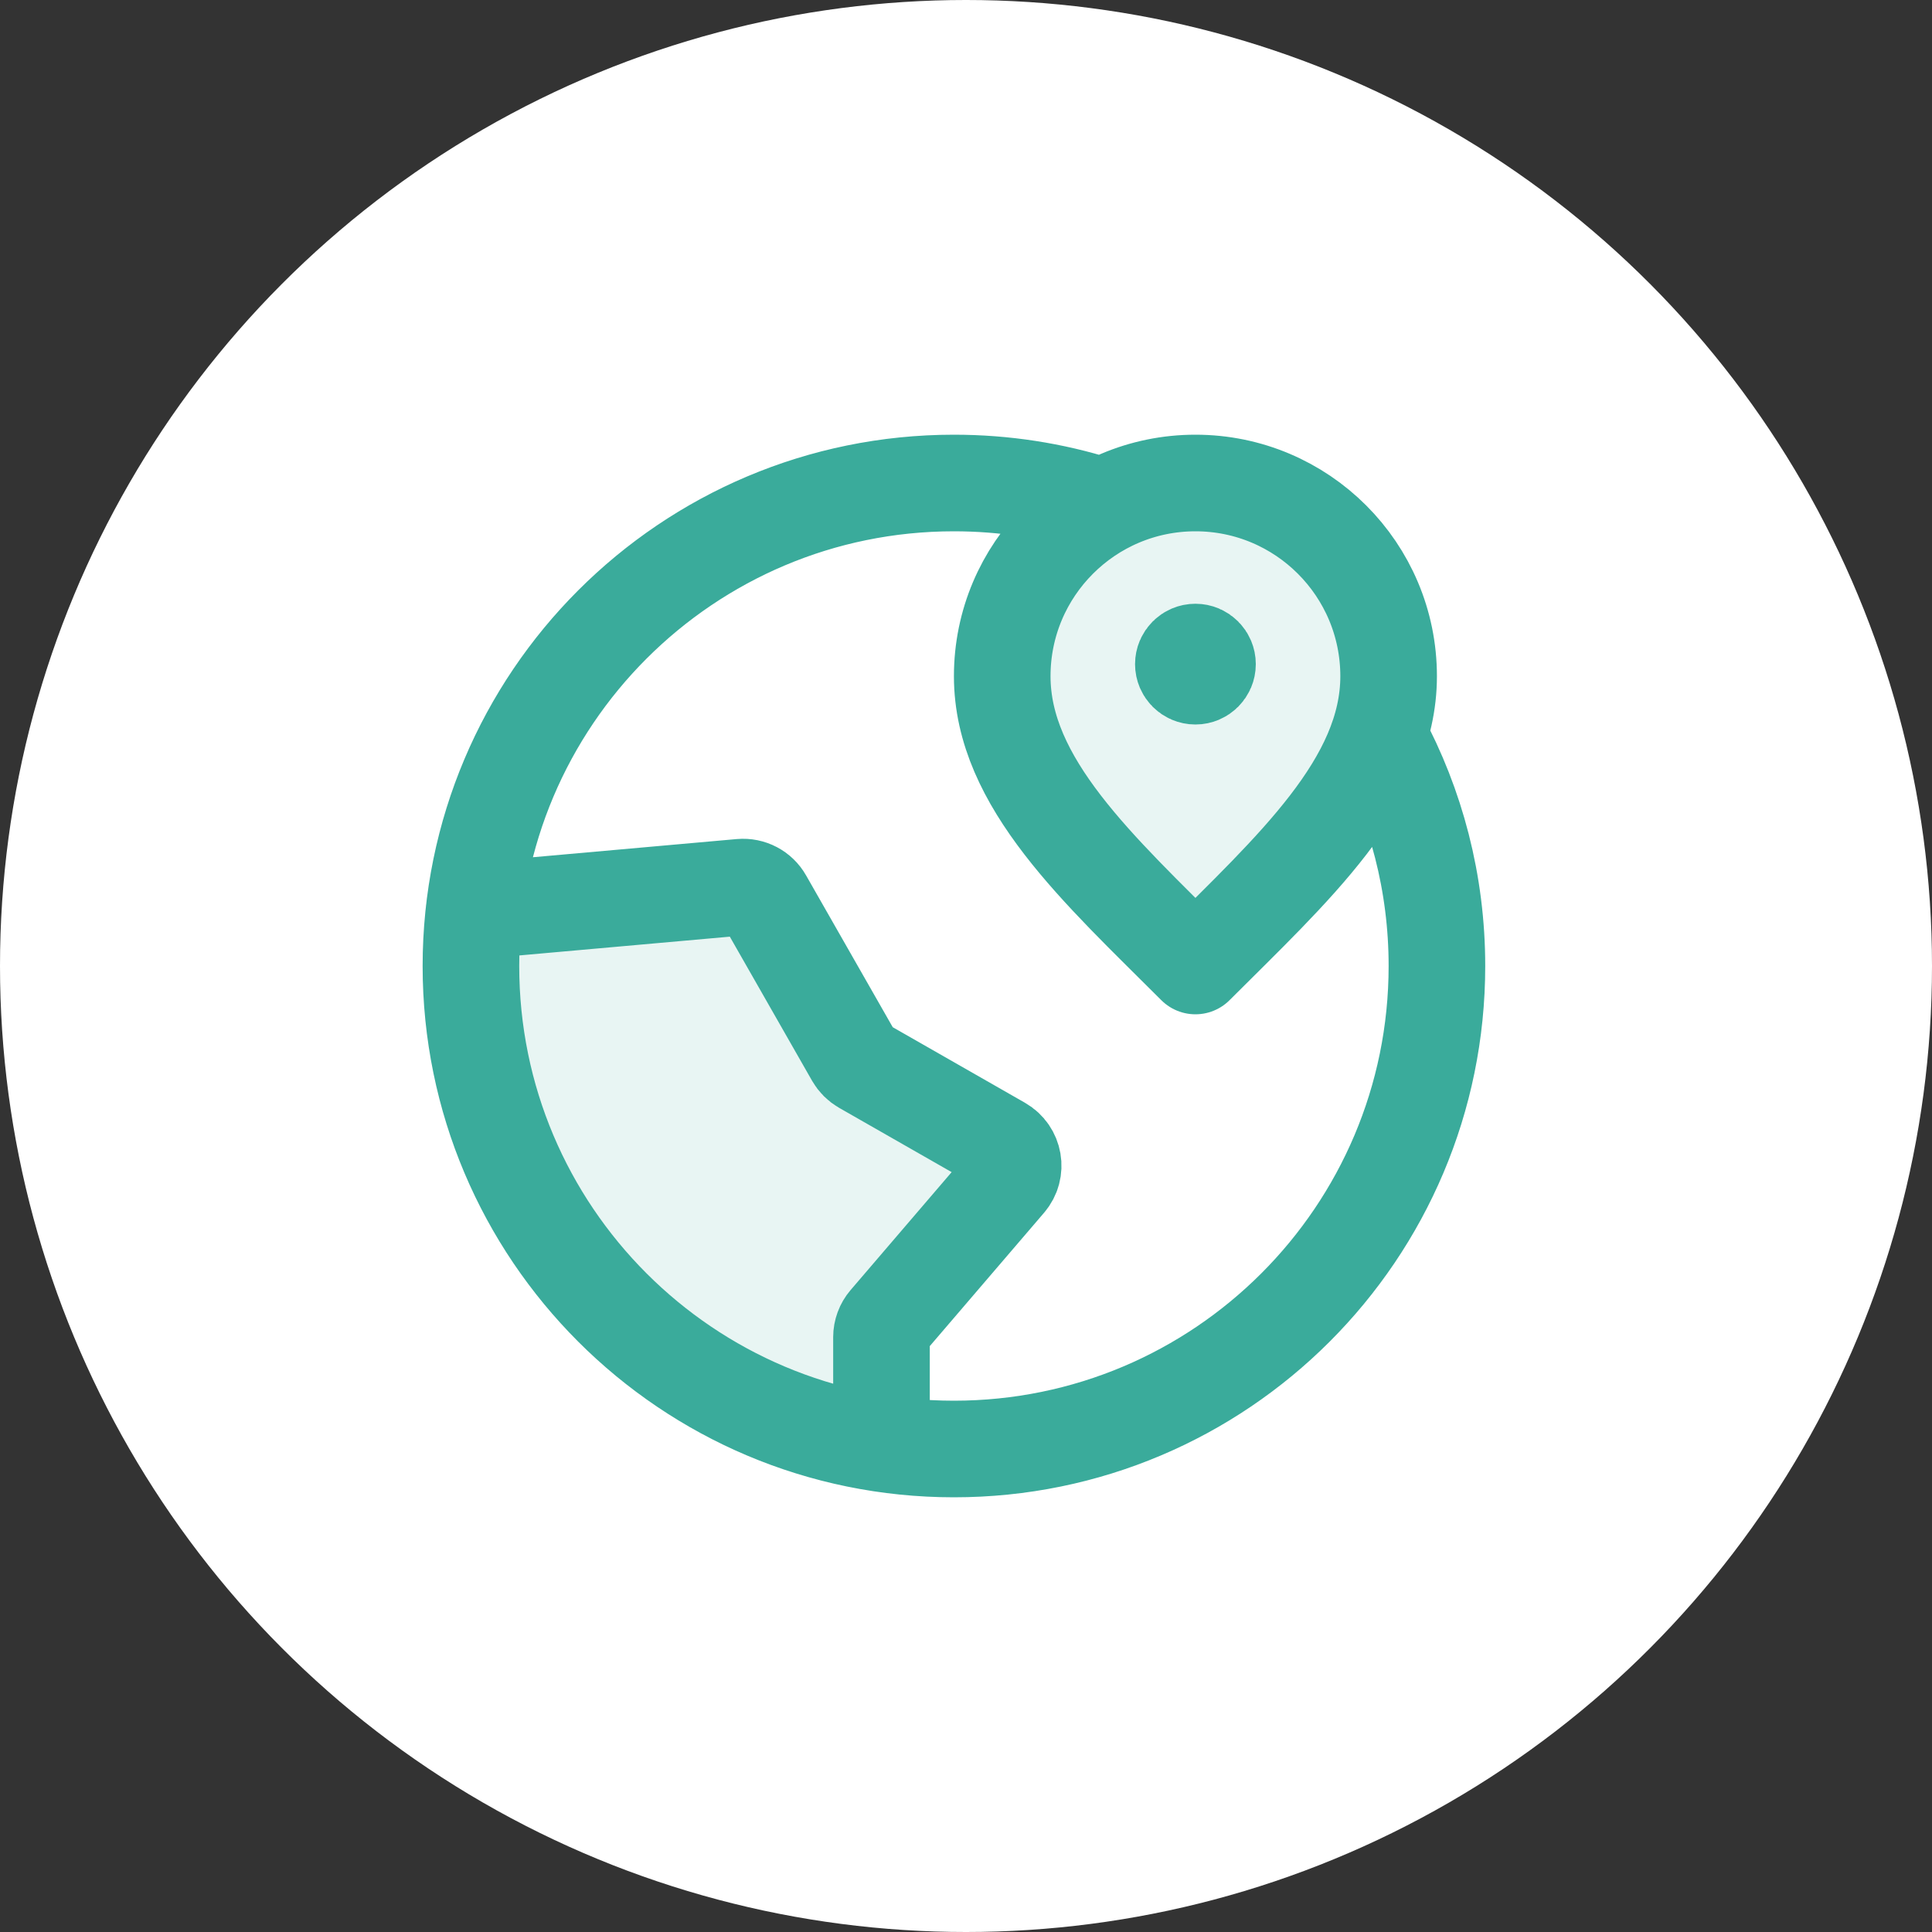
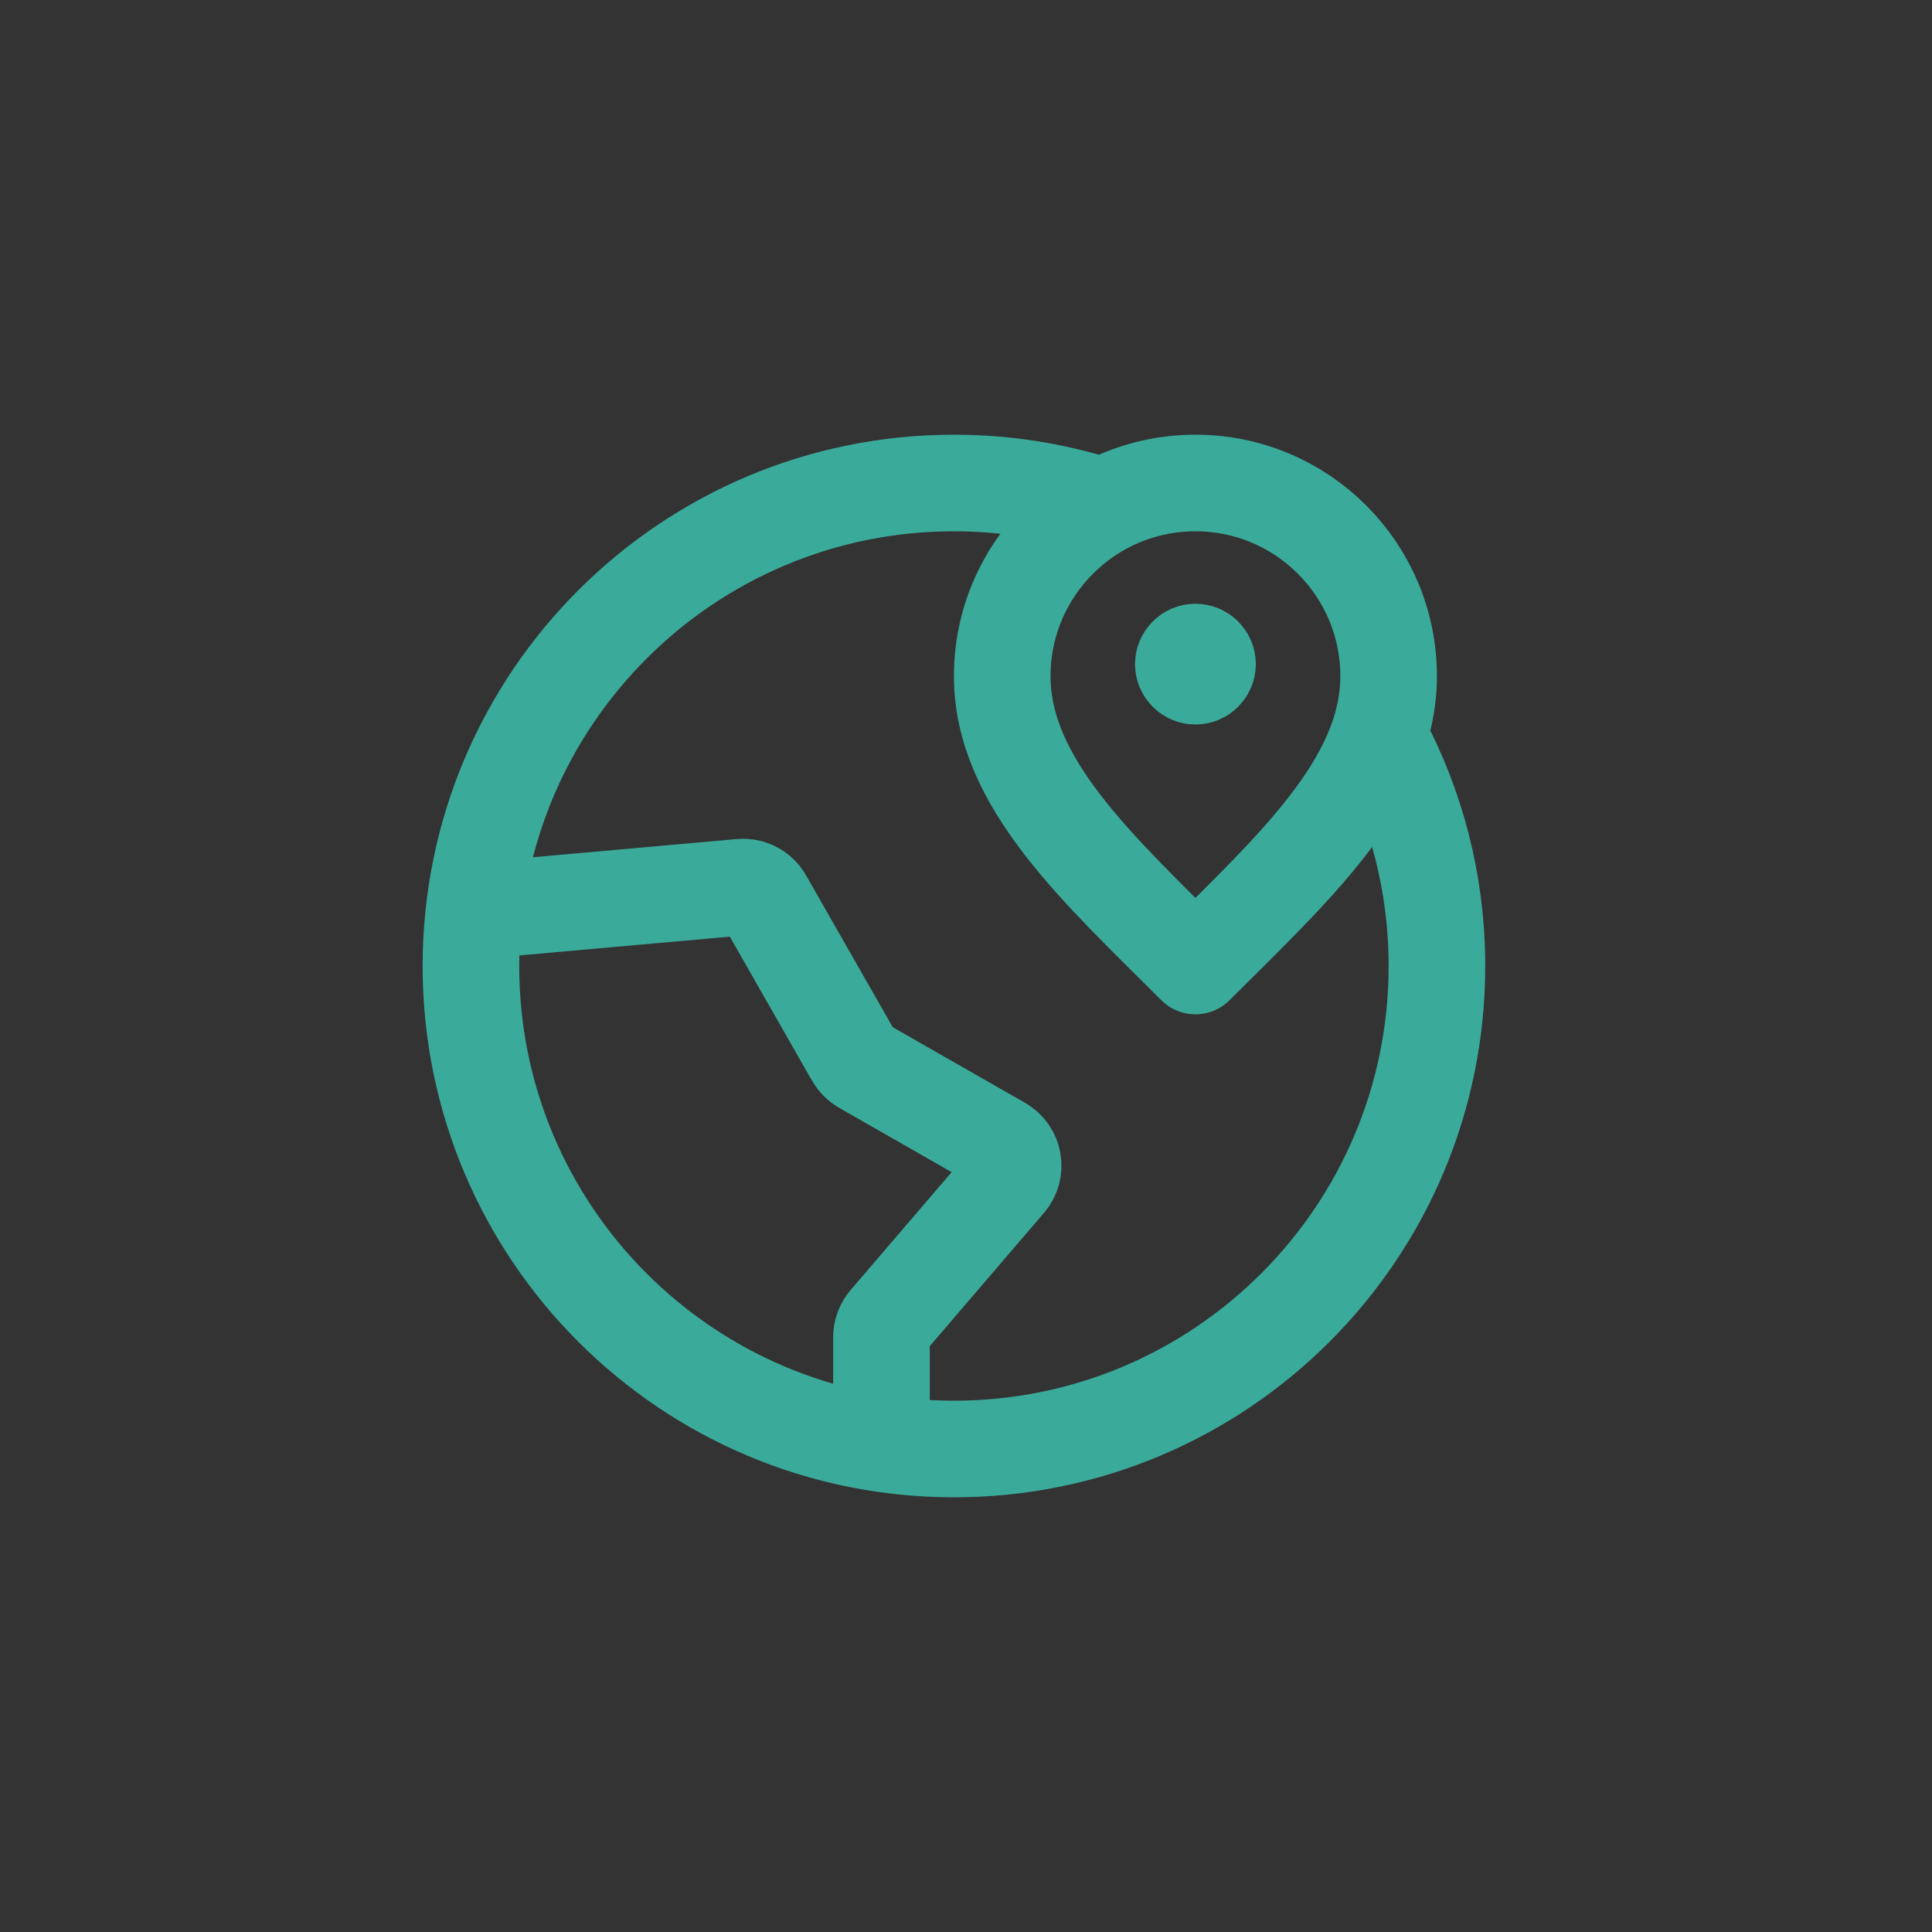
<svg xmlns="http://www.w3.org/2000/svg" width="40" height="40" viewBox="0 0 40 40" fill="none">
  <rect x="0" y="0" width="40" height="40" fill="#333333" stroke="none" />
-   <circle cx="20" cy="20" r="20" fill="white" />
  <g opacity="0.12">
-     <path d="M24.75 20C26.75 18 28.75 16.209 28.75 14C28.75 11.791 26.959 10 24.75 10C22.541 10 20.75 11.791 20.75 14C20.75 16.209 22.75 18 24.75 20Z" fill="#3AAB9B" />
-     <path d="M18.25 29.888L18.25 27.685C18.25 27.566 18.293 27.45 18.37 27.36L20.856 24.459C21.061 24.221 20.997 23.856 20.725 23.7L17.869 22.068C17.791 22.023 17.727 21.959 17.682 21.881L15.82 18.619C15.724 18.449 15.537 18.351 15.342 18.368L9.814 18.861C9.772 19.235 9.75 19.615 9.75 20C9.75 25.013 13.439 29.165 18.25 29.888Z" fill="#3AAB9B" />
-   </g>
+     </g>
  <path d="M22.75 10.458C21.803 10.16 20.795 10 19.75 10C14.227 10 9.75 14.477 9.75 20C9.75 25.523 14.227 30 19.75 30C25.273 30 29.75 25.523 29.75 20C29.75 18.285 29.318 16.67 28.557 15.259M24.75 13.75H24.755M18.25 29.888L18.25 27.685C18.25 27.566 18.293 27.45 18.37 27.36L20.856 24.459C21.061 24.221 20.997 23.856 20.725 23.7L17.869 22.068C17.791 22.023 17.727 21.959 17.682 21.881L15.82 18.619C15.724 18.449 15.537 18.351 15.342 18.368L9.814 18.861M28.75 14C28.75 16.209 26.75 18 24.75 20C22.75 18 20.75 16.209 20.75 14C20.75 11.791 22.541 10 24.75 10C26.959 10 28.75 11.791 28.75 14ZM25 13.75C25 13.888 24.888 14 24.75 14C24.612 14 24.5 13.888 24.5 13.75C24.5 13.612 24.612 13.5 24.75 13.5C24.888 13.5 25 13.612 25 13.75Z" stroke="#3AAB9B" stroke-width="2" stroke-linecap="round" stroke-linejoin="round" />
</svg>